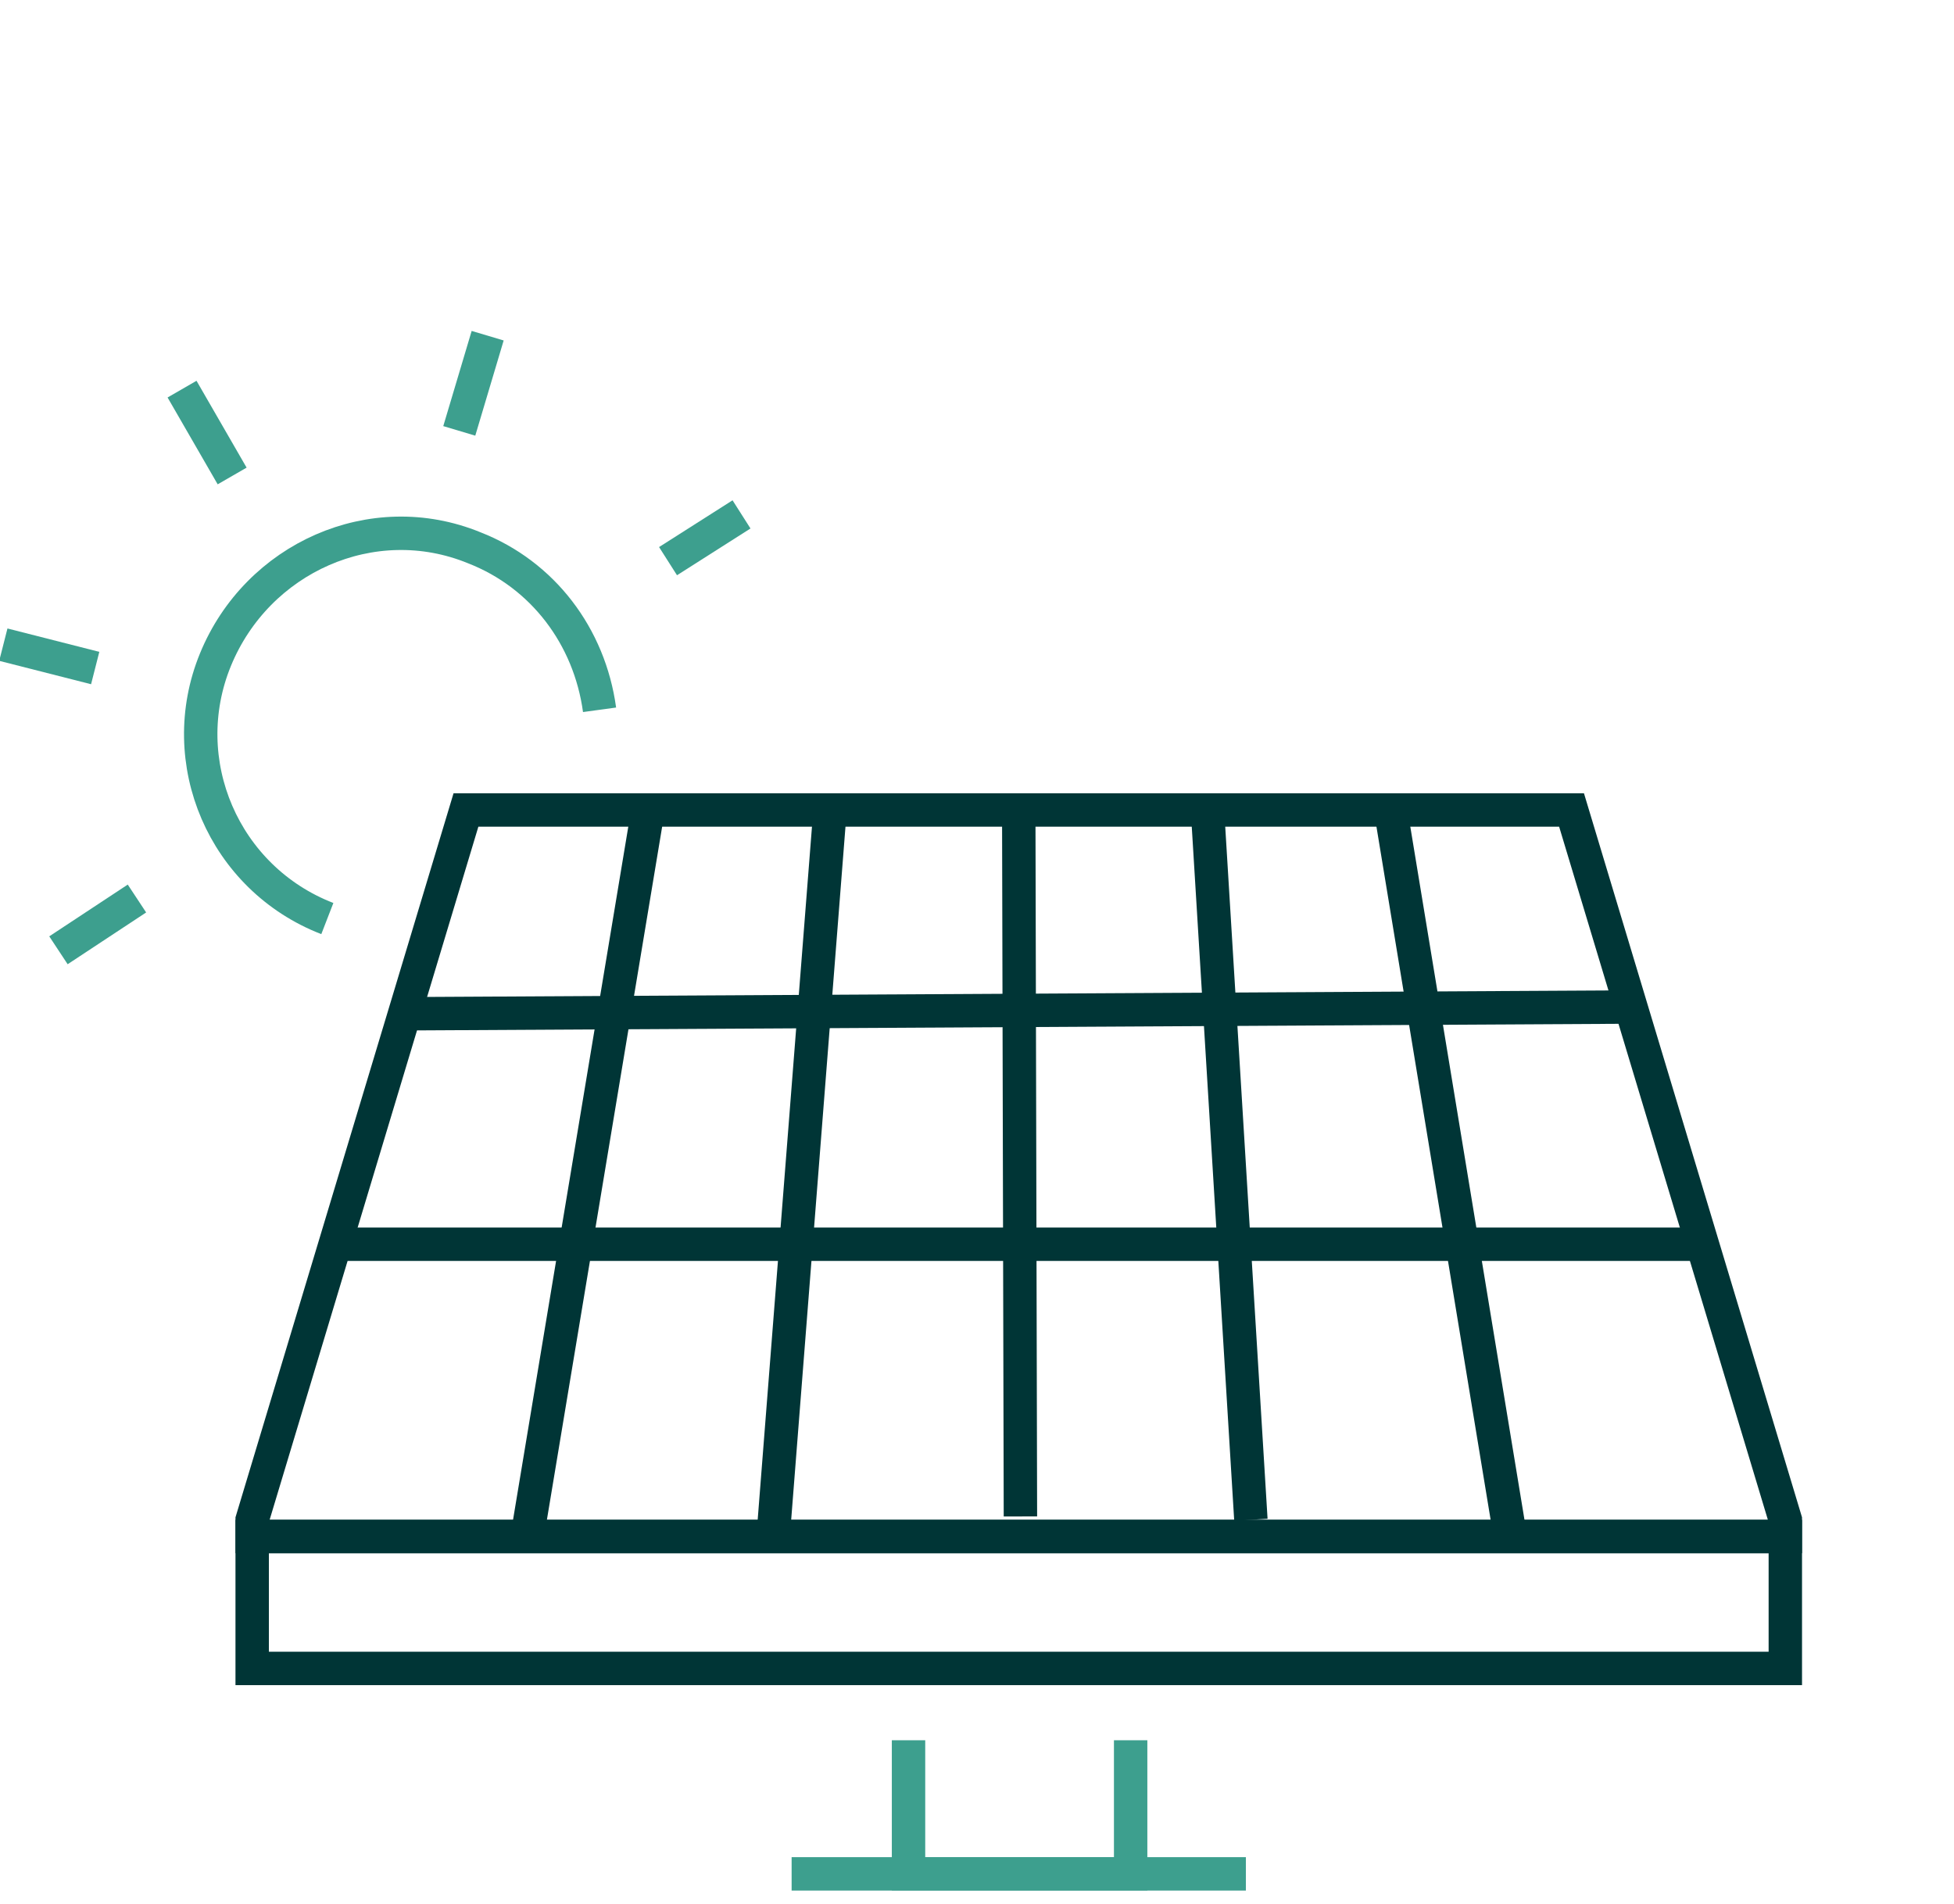
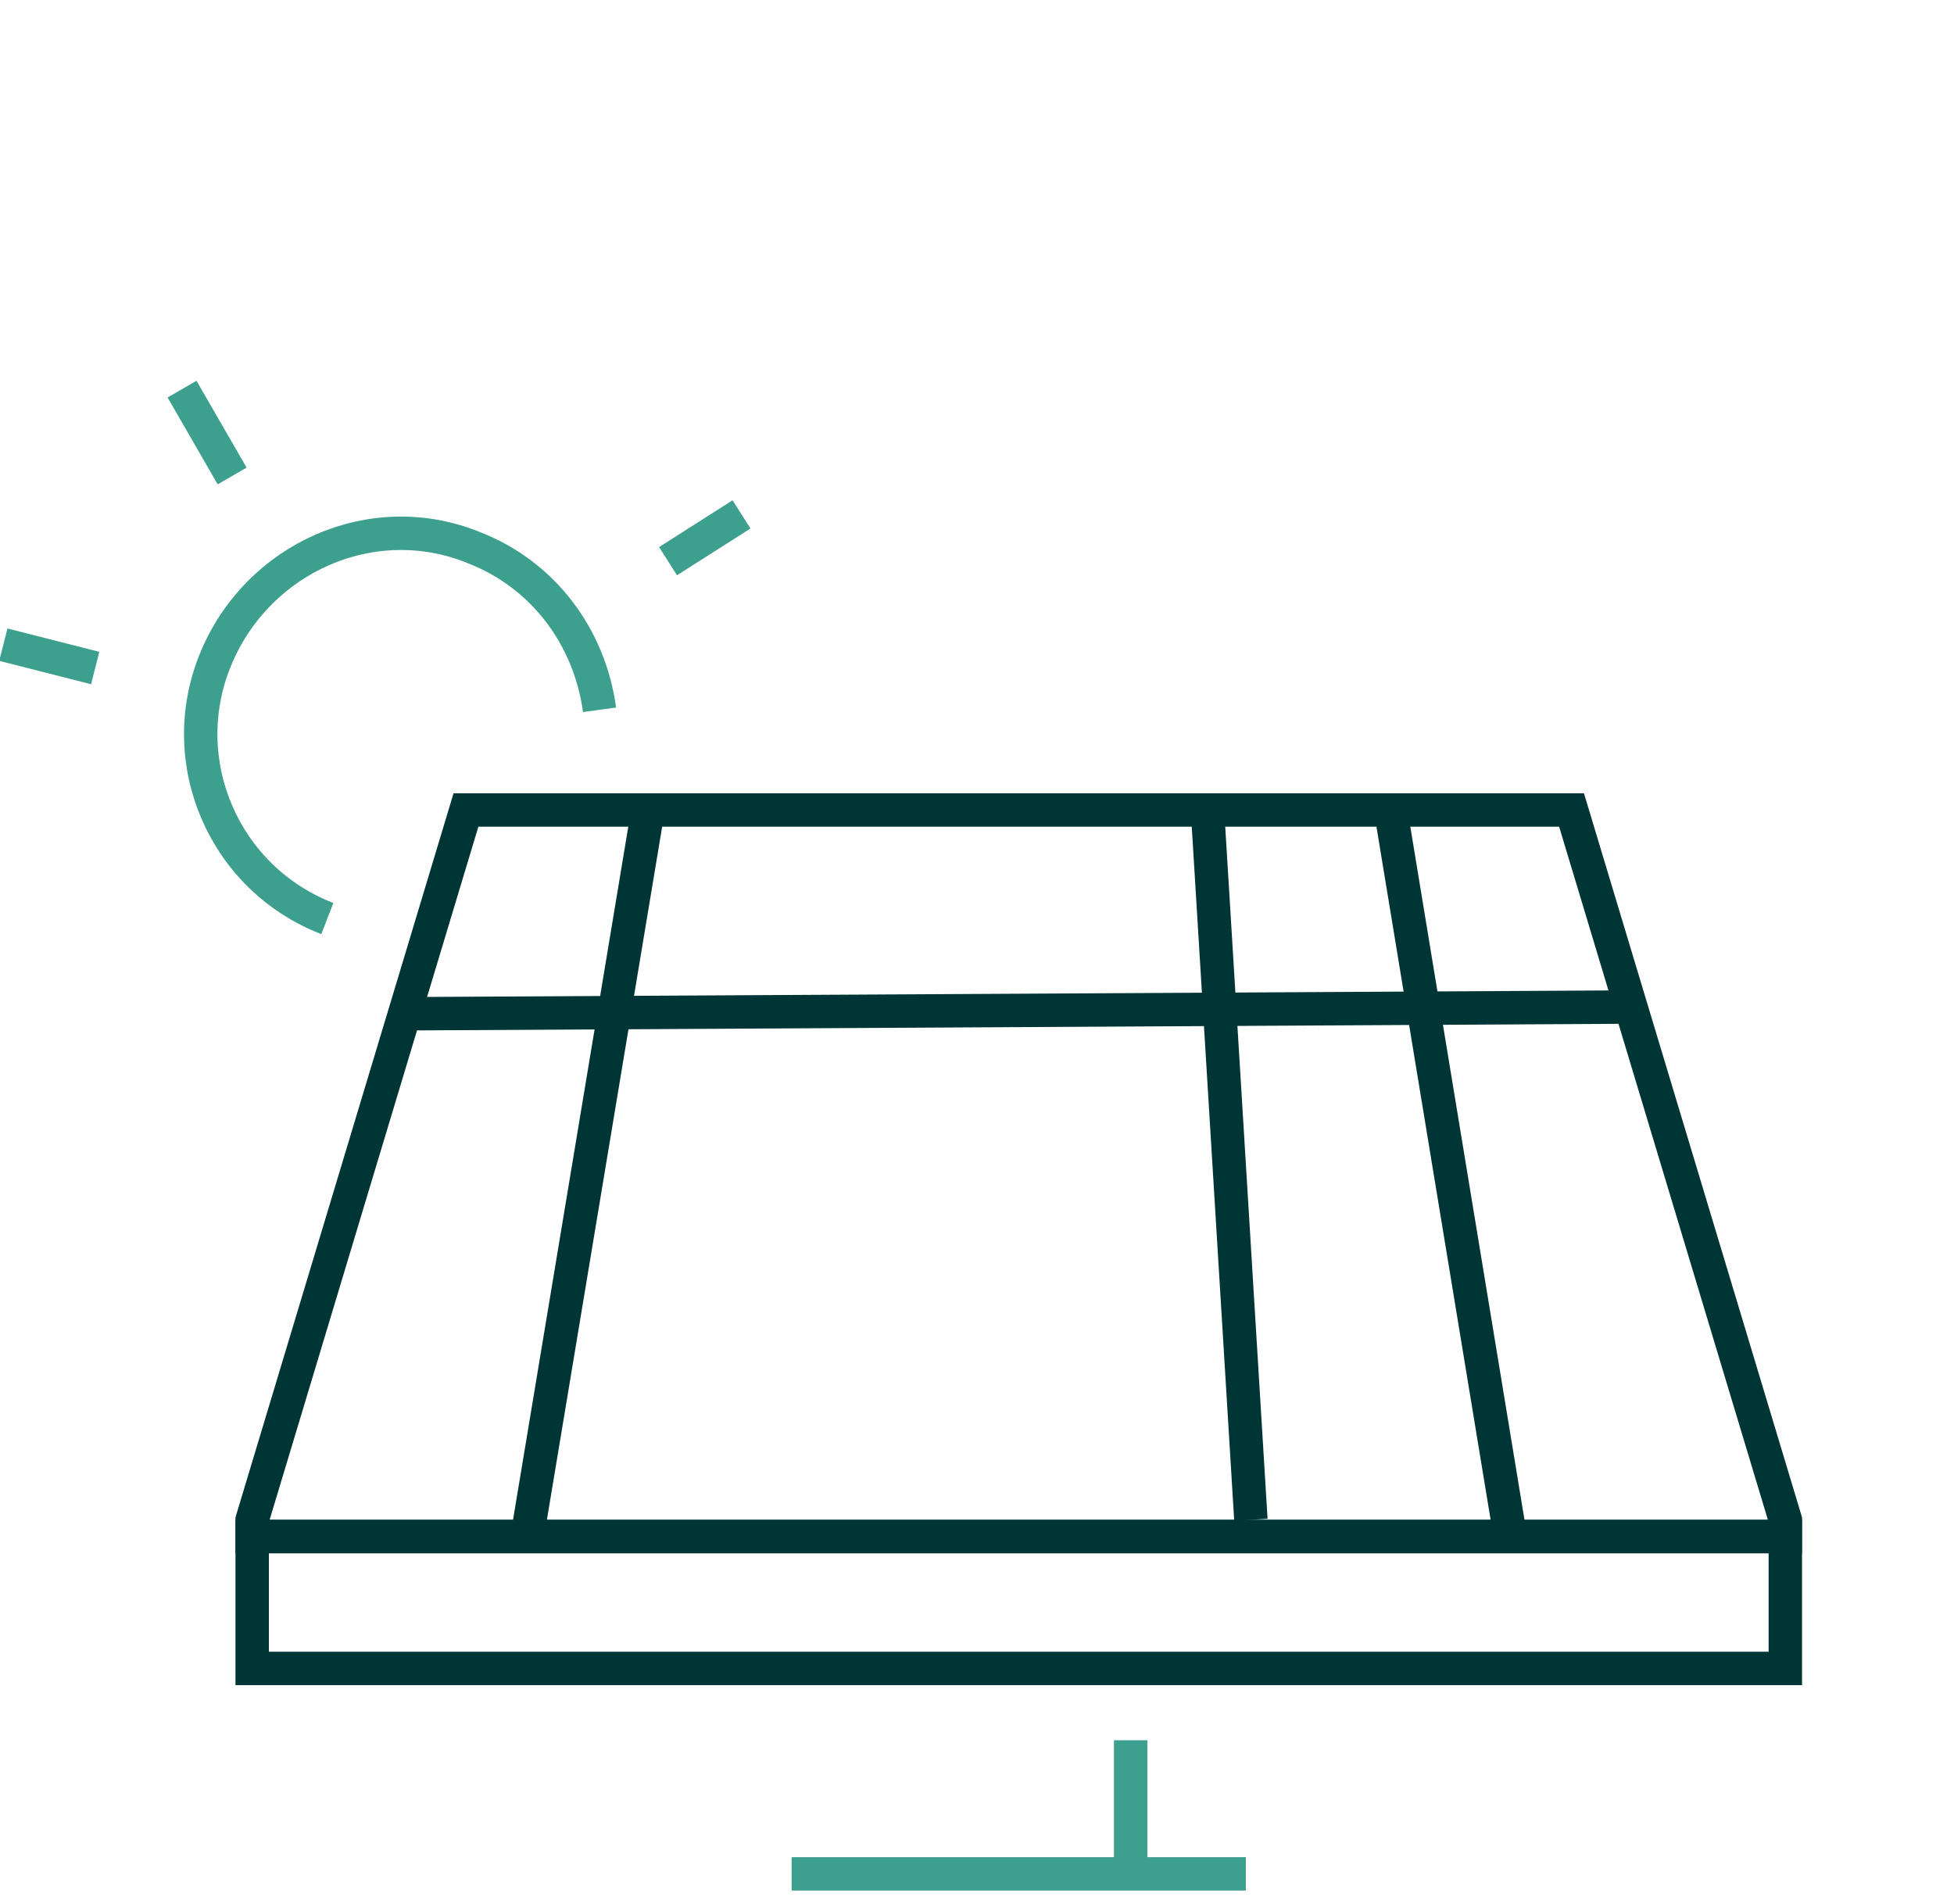
<svg xmlns="http://www.w3.org/2000/svg" version="1.2" viewBox="0 0 117 114" width="117" height="114">
  <title>Group-429-svg</title>
  <style>
		.s0 { fill: none;stroke: #3d9f8e;stroke-width: 2 } 
		.s1 { fill: none;stroke: #003536;stroke-width: 2 } 
	</style>
  <g id="Layer">
    <g id="Layer">
      <g id="Layer">
        <g id="Layer">
-           <path id="Layer" class="s0" d="m27.5 25.8l1.7-5.7" />
          <path id="Layer" class="s0" d="m13.9 28.5l-3-5.2" />
          <path id="Layer" class="s0" d="m5.7 40l-5.5-1.4" />
-           <path id="Layer" class="s0" d="m8.2 53.8l-4.7 3.1" />
          <path id="Layer" class="s0" d="m44.4 30.8l-4.4 2.8" />
          <path id="Layer" class="s0" d="m19.6 55c-6.2-2.4-9.2-9.4-6.7-15.5 2.5-6.1 9.4-9.2 15.5-6.7 4.1 1.6 6.9 5.3 7.5 9.7" />
          <path id="Layer" class="s1" d="m106.9 91v1h-91.8v-1l12.8-42.5h66.2z" />
          <path id="Layer" class="s1" d="m31.6 91.8l7.3-43.9" />
-           <path id="Layer" class="s1" d="m46.3 91.9l3.4-43.4" />
-           <path id="Layer" class="s1" d="m61.1 90.8l-0.1-42.3" />
          <path id="Layer" class="s1" d="m90.4 91.8l-7.1-43.1" />
          <path id="Layer" class="s1" d="m74.9 91l-2.6-42.5" />
          <path id="Layer" class="s1" d="m24.3 60.7l73-0.4" />
-           <path id="Layer" class="s1" d="m20.6 74.5h81" />
          <path id="Layer" class="s1" d="m15.1 92h91.8v7.9h-91.8z" />
-           <path id="Layer" class="s0" d="m67.7 104.2v8h-13.3v-8" />
+           <path id="Layer" class="s0" d="m67.7 104.2v8v-8" />
          <path id="Layer" class="s0" d="m47.4 112.2h27.2" />
        </g>
      </g>
    </g>
  </g>
</svg>